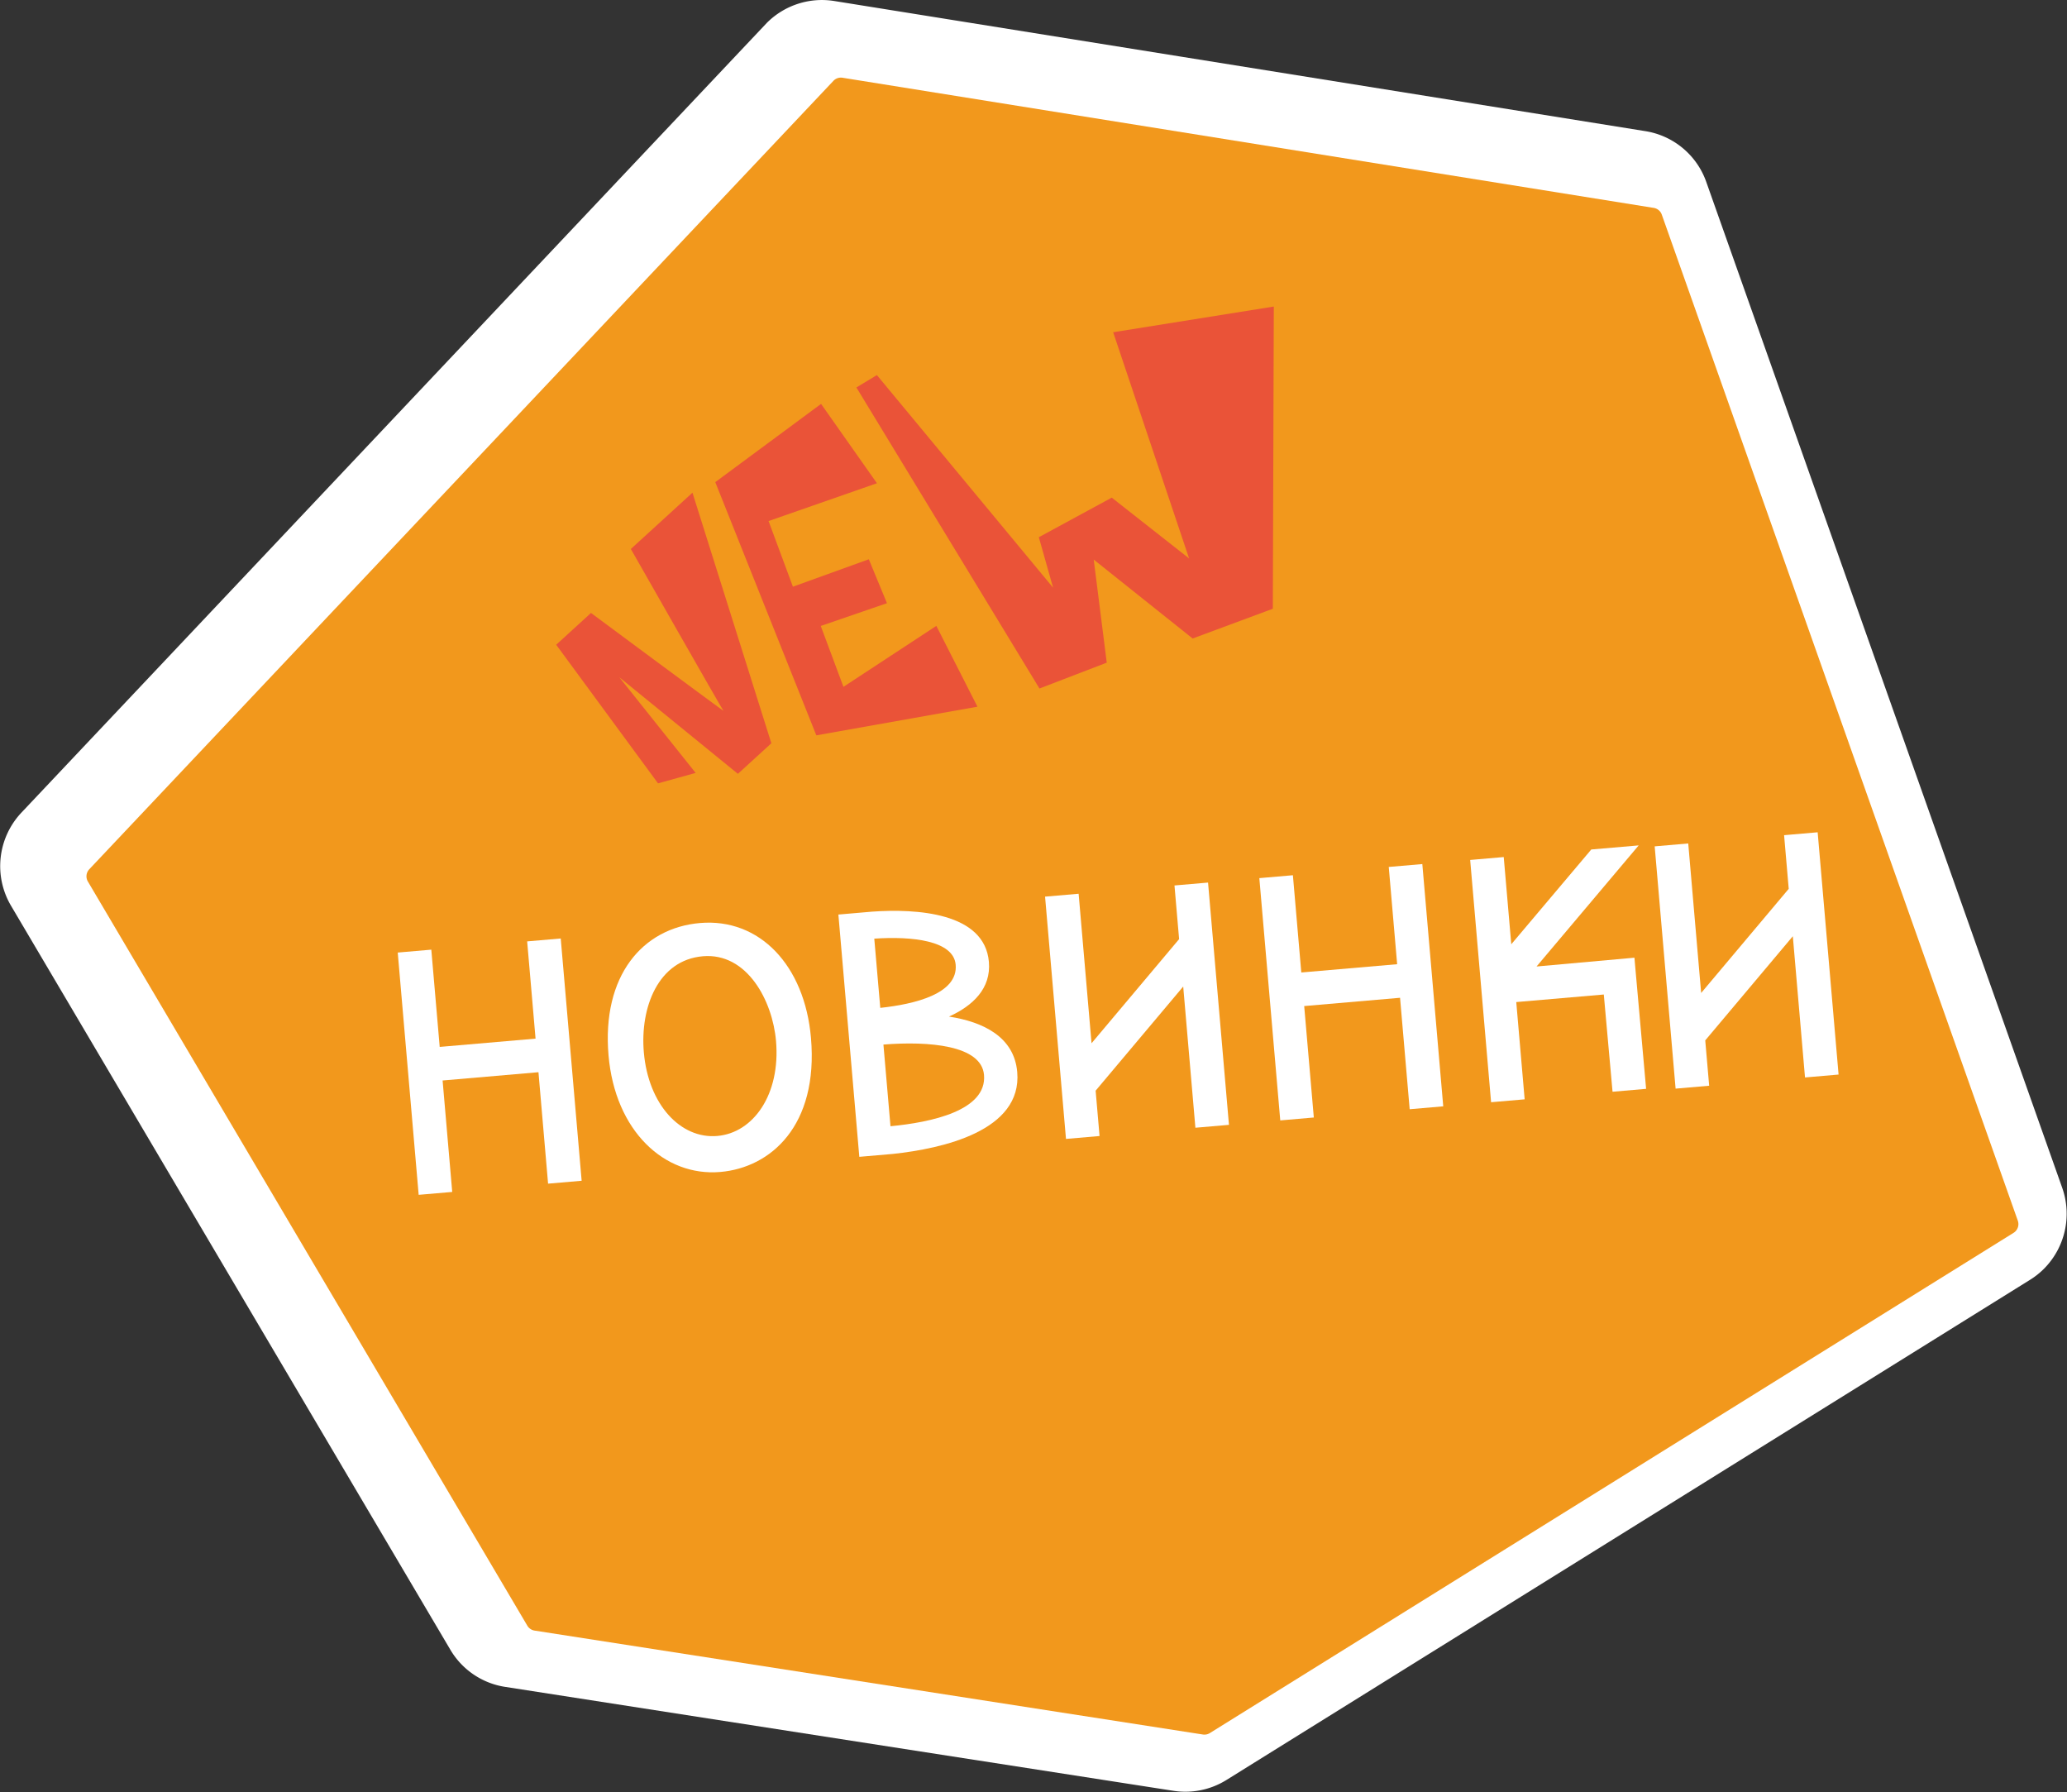
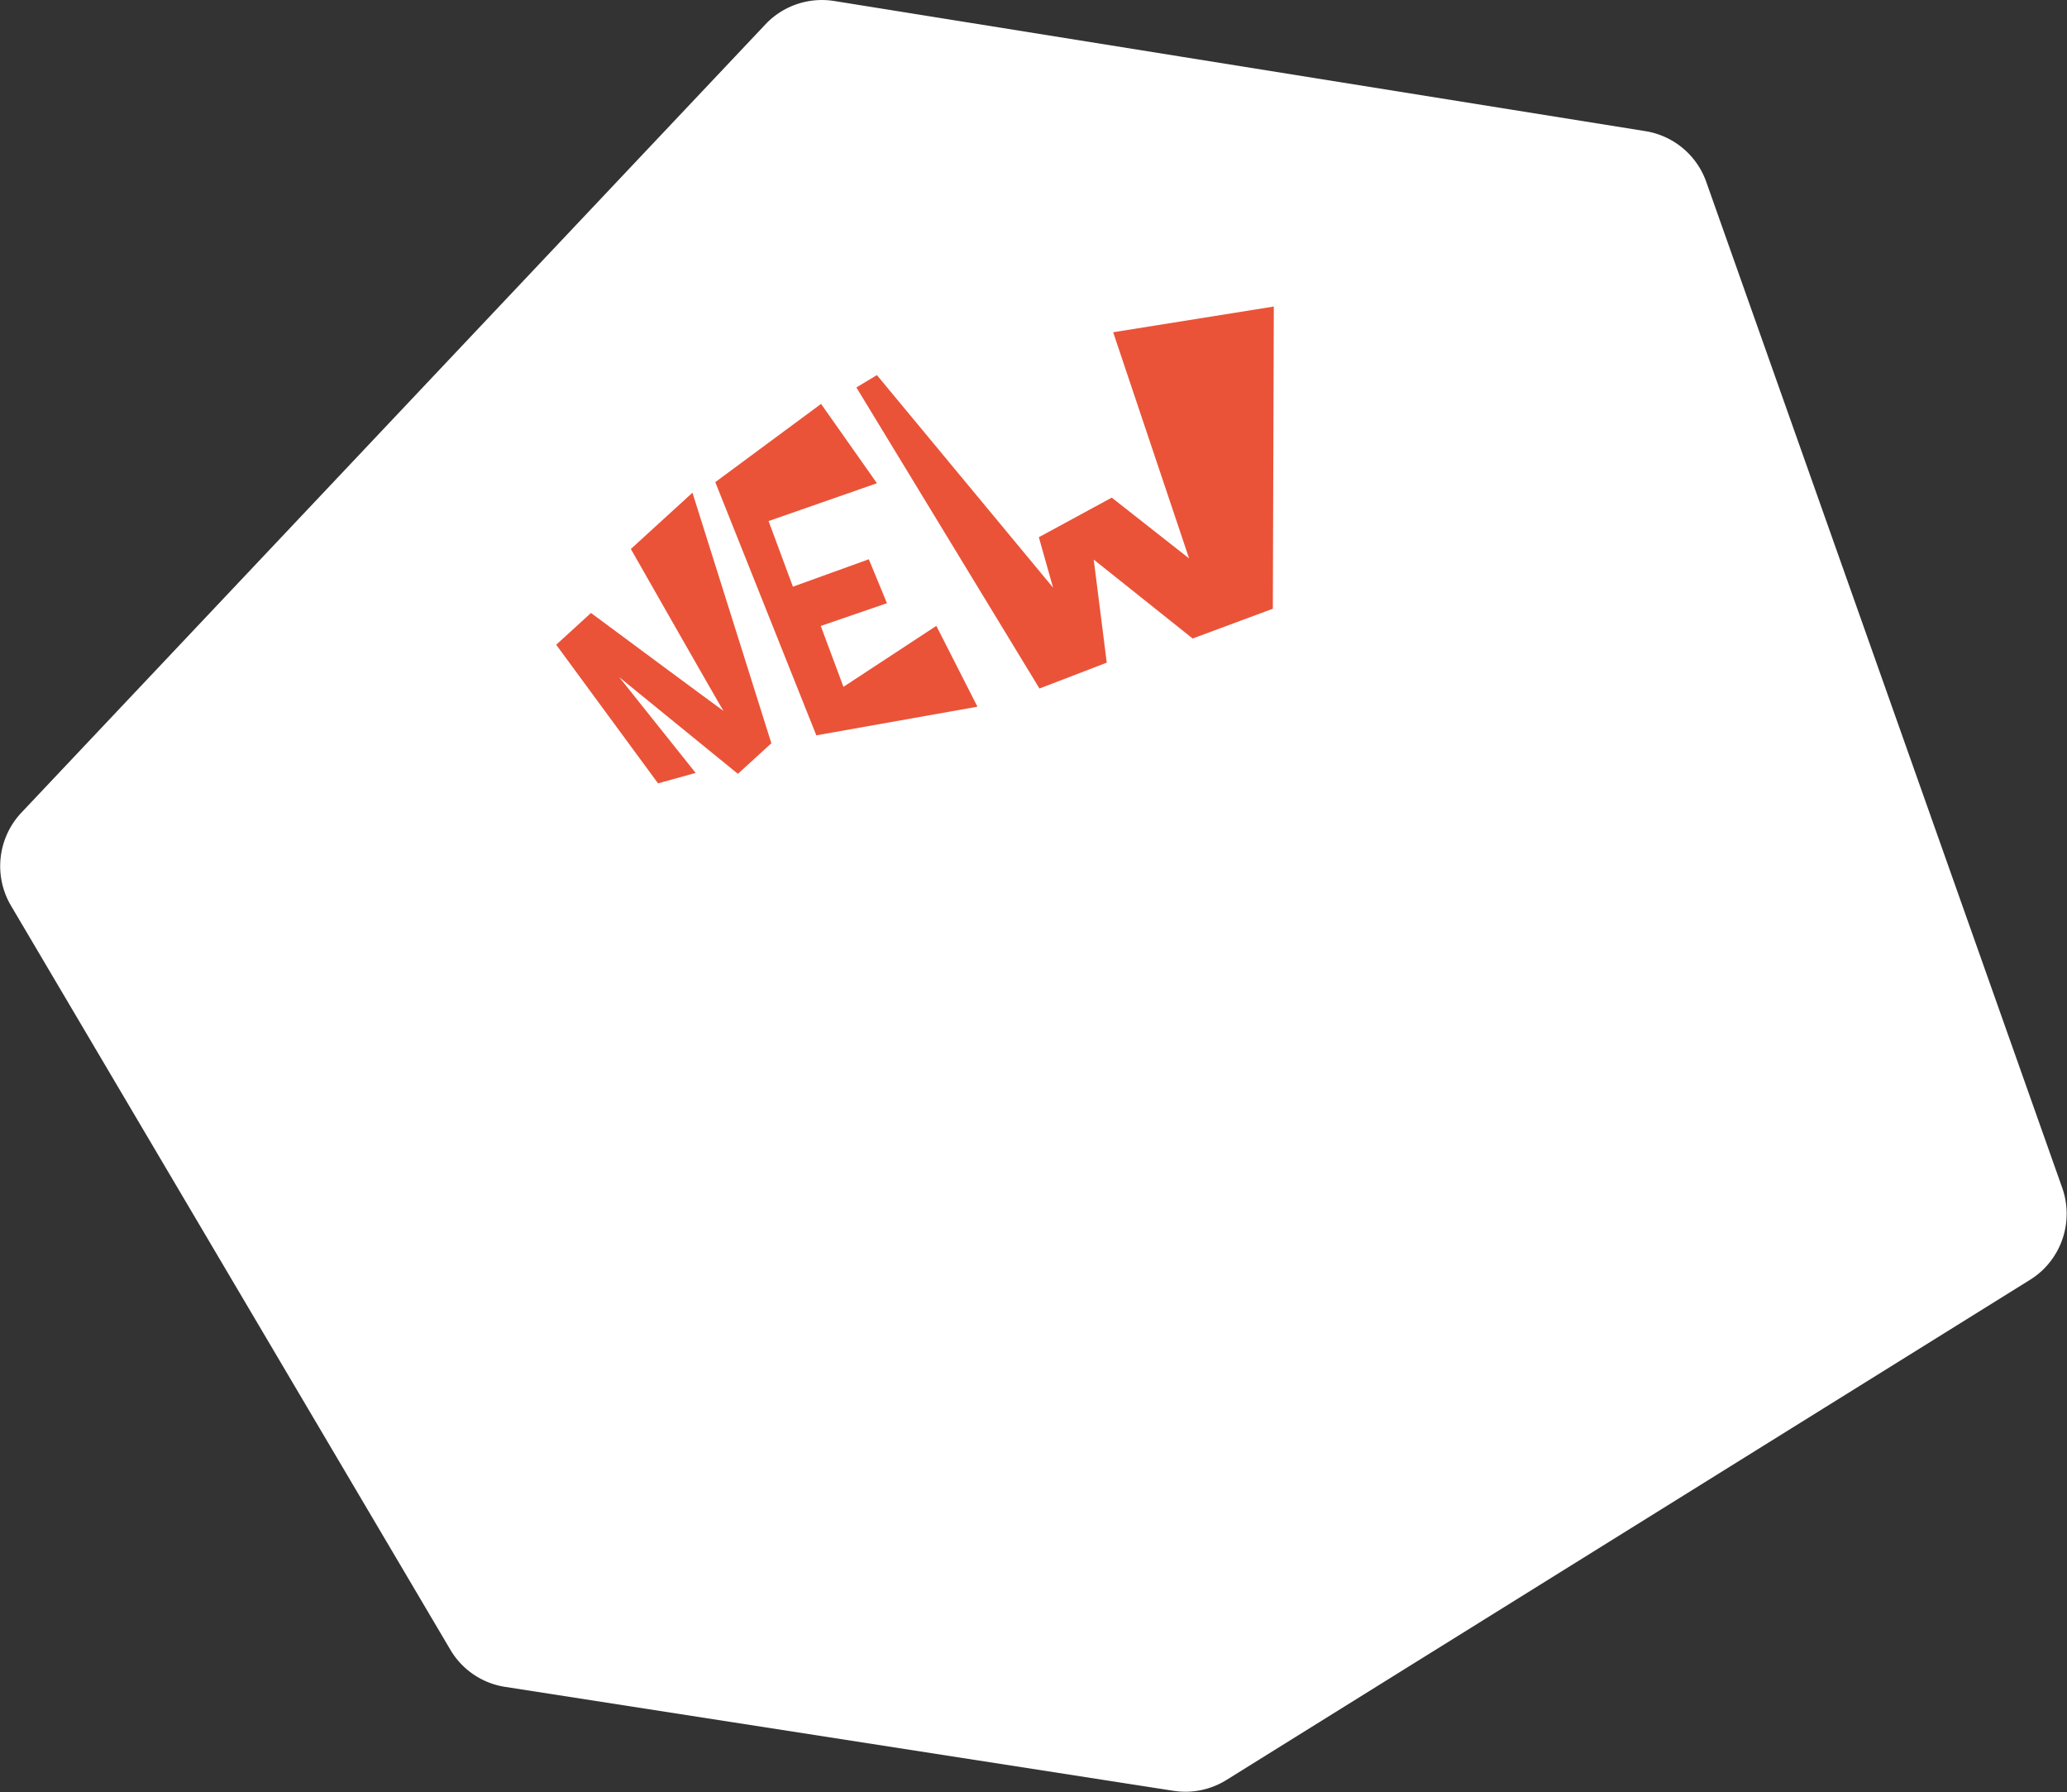
<svg xmlns="http://www.w3.org/2000/svg" width="231.966" height="201.087">
  <rect width="100%" height="100%" fill="#333333" stroke="none" />
  <defs>
    <clipPath clipPathUnits="userSpaceOnUse" id="a">
      <path d="M0 9876.766h841.89V0H0Z" transform="translate(-419.976 -1271.445)" />
    </clipPath>
    <clipPath clipPathUnits="userSpaceOnUse" id="b">
-       <path d="M0 9876.766h841.89V0H0Z" transform="translate(-399.805 -1136.554)" />
-     </clipPath>
+       </clipPath>
    <clipPath clipPathUnits="userSpaceOnUse" id="c">
-       <path d="M0 9876.766h841.89V0H0Z" transform="translate(-399.79 -1194.139)" />
-     </clipPath>
+       </clipPath>
    <clipPath clipPathUnits="userSpaceOnUse" id="d">
      <path d="M0 9876.766h841.89V0H0Z" transform="translate(-415.794 -1177.764)" />
    </clipPath>
    <clipPath clipPathUnits="userSpaceOnUse" id="e">
-       <path d="M0 9876.766h841.89V0H0Z" transform="translate(-430.37 -1178.583)" />
-     </clipPath>
+       </clipPath>
    <clipPath clipPathUnits="userSpaceOnUse" id="f">
      <path d="M0 9876.766h841.89V0H0Z" transform="translate(-454.274 -1198.844)" />
    </clipPath>
    <clipPath clipPathUnits="userSpaceOnUse" id="g">
      <path d="M0 9876.766h841.89V0H0Z" transform="translate(-472.31 -1200.402)" />
    </clipPath>
    <clipPath clipPathUnits="userSpaceOnUse" id="h">
      <path d="M0 9876.766h841.89V0H0Z" transform="translate(-493.063 -1191.892)" />
    </clipPath>
    <clipPath clipPathUnits="userSpaceOnUse" id="i">
      <path d="M0 9876.766h841.89V0H0Z" transform="translate(-410.807 -1207.437)" />
    </clipPath>
    <clipPath clipPathUnits="userSpaceOnUse" id="j">
      <path d="M0 9876.766h841.89V0H0Z" transform="translate(-415.624 -1232.785)" />
    </clipPath>
    <clipPath clipPathUnits="userSpaceOnUse" id="k">
      <path d="M0 9876.766h841.89V0H0Z" transform="translate(-427.501 -1240.753)" />
    </clipPath>
  </defs>
  <path d="M0 0a6.55 6.55 0 0 0 5.657 1.83L73.95-9.125a6.524 6.524 0 0 0 5.129-4.281l29.969-84.675a6.563 6.563 0 0 0-1.539-6.8 6.484 6.484 0 0 0-1.164-.925l-67.667-42.109a6.534 6.534 0 0 0-4.456-.91l-56.259 8.747a6.501 6.501 0 0 0-4.624 3.135l-36.993 62.634a6.566 6.566 0 0 0 .867 7.802S-.039-.039 0 0" style="fill:#fff;fill-opacity:1;fill-rule:nonzero;stroke:none" transform="matrix(1.333 0 0 -1.333 86.074 2.551)" clip-path="url(#a)" />
  <path d="m0 0-36.995 62.635a.866.866 0 0 0 .116 1.034l62.648 66.364a.863.863 0 0 0 .766.261l68.296-10.955a.865.865 0 0 0 .678-.566l29.974-84.685a.866.866 0 0 0-.359-1.023L57.461-9.041a.866.866 0 0 0-.59-.12L.612-.415A.866.866 0 0 0 0 0" style="fill:#f2981c;fill-opacity:1;fill-rule:nonzero;stroke:none" transform="matrix(1.333 0 0 -1.333 59.178 182.405)" clip-path="url(#b)" />
  <path d="m0 0 2.826.244 1.761-20.393-2.826-.244-.81 9.381-8.07-.697.81-9.381-2.825-.244-1.762 20.393 2.826.244.707-8.186 8.07.697z" style="fill:#fff;fill-opacity:1;fill-rule:nonzero;stroke:none" transform="matrix(1.333 0 0 -1.333 59.16 105.626)" clip-path="url(#c)" />
  <path d="M0 0c3.03.262 5.334 3.484 4.944 7.999-.292 3.38-2.433 7.45-6.162 7.128-3.759-.325-5.293-4.302-4.966-8.089C-5.804 2.639-3.088-.267 0 0m.262-3.03c-4.72-.408-8.869 3.46-9.418 9.811-.579 6.701 2.86 10.725 7.696 11.143 5.011.433 8.818-3.553 9.347-9.671C8.526.854 4.486-2.665.262-3.03" style="fill:#fff;fill-opacity:1;fill-rule:nonzero;stroke:none" transform="matrix(1.333 0 0 -1.333 80.497 127.459)" clip-path="url(#d)" />
  <path d="M0 0c3.435.326 8.133 1.319 7.874 4.32-.216 2.505-4.649 2.856-8.468 2.555Zm-1.364 15.79.504-5.827c2.879.308 6.56 1.183 6.348 3.631-.176 2.039-3.671 2.412-6.852 2.196M.201-2.331l-2.825-.244-1.762 20.393 2.826.244c3.734.264 9.485-.061 9.845-4.227.194-2.243-1.353-3.697-3.359-4.605 2.915-.452 5.491-1.727 5.745-4.669.428-4.952-6.282-6.442-10.47-6.892" style="fill:#fff;fill-opacity:1;fill-rule:nonzero;stroke:none" transform="matrix(1.333 0 0 -1.333 99.933 126.367)" clip-path="url(#e)" />
  <path d="m0 0 2.826.244 1.761-20.393-2.826-.244L.735-8.507l-7.373-8.766.33-3.817-2.826-.244-1.761 20.393 2.825.244 1.087-12.585L.39-4.516z" style="fill:#fff;fill-opacity:1;fill-rule:nonzero;stroke:none" transform="matrix(1.333 0 0 -1.333 131.804 99.352)" clip-path="url(#f)" />
  <path d="m0 0 2.826.244 1.761-20.393-2.826-.244-.81 9.381-8.07-.697.81-9.381-2.825-.244-1.762 20.393 2.826.244.707-8.186 8.07.697z" style="fill:#fff;fill-opacity:1;fill-rule:nonzero;stroke:none" transform="matrix(1.333 0 0 -1.333 155.851 97.275)" clip-path="url(#g)" />
  <path d="m0 0 .907-10.165-2.826-.244-.736 8.184-7.37-.636.707-8.187-2.826-.244-1.761 20.393 2.826.244.634-7.341 6.736 7.978 3.991.344L-8.317.133l8.242.741z" style="fill:#fff;fill-opacity:1;fill-rule:nonzero;stroke:none" transform="matrix(1.333 0 0 -1.333 183.523 108.621)" clip-path="url(#h)" />
  <path d="m0 0-8.575 11.667 2.93 2.676S5.62 5.984 5.504 6.111c-.115.126-7.794 13.617-7.794 13.617l5.188 4.739L9.54 3.375 6.723.802l-9.987 8.132L3.165.879Z" style="fill:#ea5338;fill-opacity:1;fill-rule:nonzero;stroke:none" transform="matrix(1.333 0 0 -1.333 73.848 87.895)" clip-path="url(#i)" />
-   <path d="m0 0 8.507-21.314 13.565 2.412-3.462 6.803-7.819-5.131-1.911 5.124 5.573 1.916-1.527 3.697-6.39-2.308-2.05 5.525L13.61-.093 8.906 6.586z" style="fill:#ea5338;fill-opacity:1;fill-rule:nonzero;stroke:none" transform="matrix(1.333 0 0 -1.333 80.271 54.097)" clip-path="url(#j)" />
+   <path d="m0 0 8.507-21.314 13.565 2.412-3.462 6.803-7.819-5.131-1.911 5.124 5.573 1.916-1.527 3.697-6.39-2.308-2.05 5.525L13.61-.093 8.906 6.586" style="fill:#ea5338;fill-opacity:1;fill-rule:nonzero;stroke:none" transform="matrix(1.333 0 0 -1.333 80.271 54.097)" clip-path="url(#j)" />
  <path d="m0 0 15.413-25.34 5.665 2.176-1.098 8.676 8.328-6.643 6.751 2.505.082 25.437-13.524-2.164 6.392-19.038-6.511 5.117-6.139-3.332 1.2-4.246L1.726 1.042Z" style="fill:#ea5338;fill-opacity:1;fill-rule:nonzero;stroke:none" transform="matrix(1.333 0 0 -1.333 96.107 43.474)" clip-path="url(#k)" />
  <path d="m0 0 2.826.244 1.761-20.393-2.826-.244L.735-8.507l-7.373-8.766.33-3.817-2.826-.244-1.761 20.393 2.825.244 1.087-12.585L.39-4.516z" style="fill:#fff;fill-opacity:1;fill-rule:nonzero;stroke:none" transform="matrix(1.333 0 0 -1.333 200.217 93.71)" clip-path="url(#f)" />
</svg>